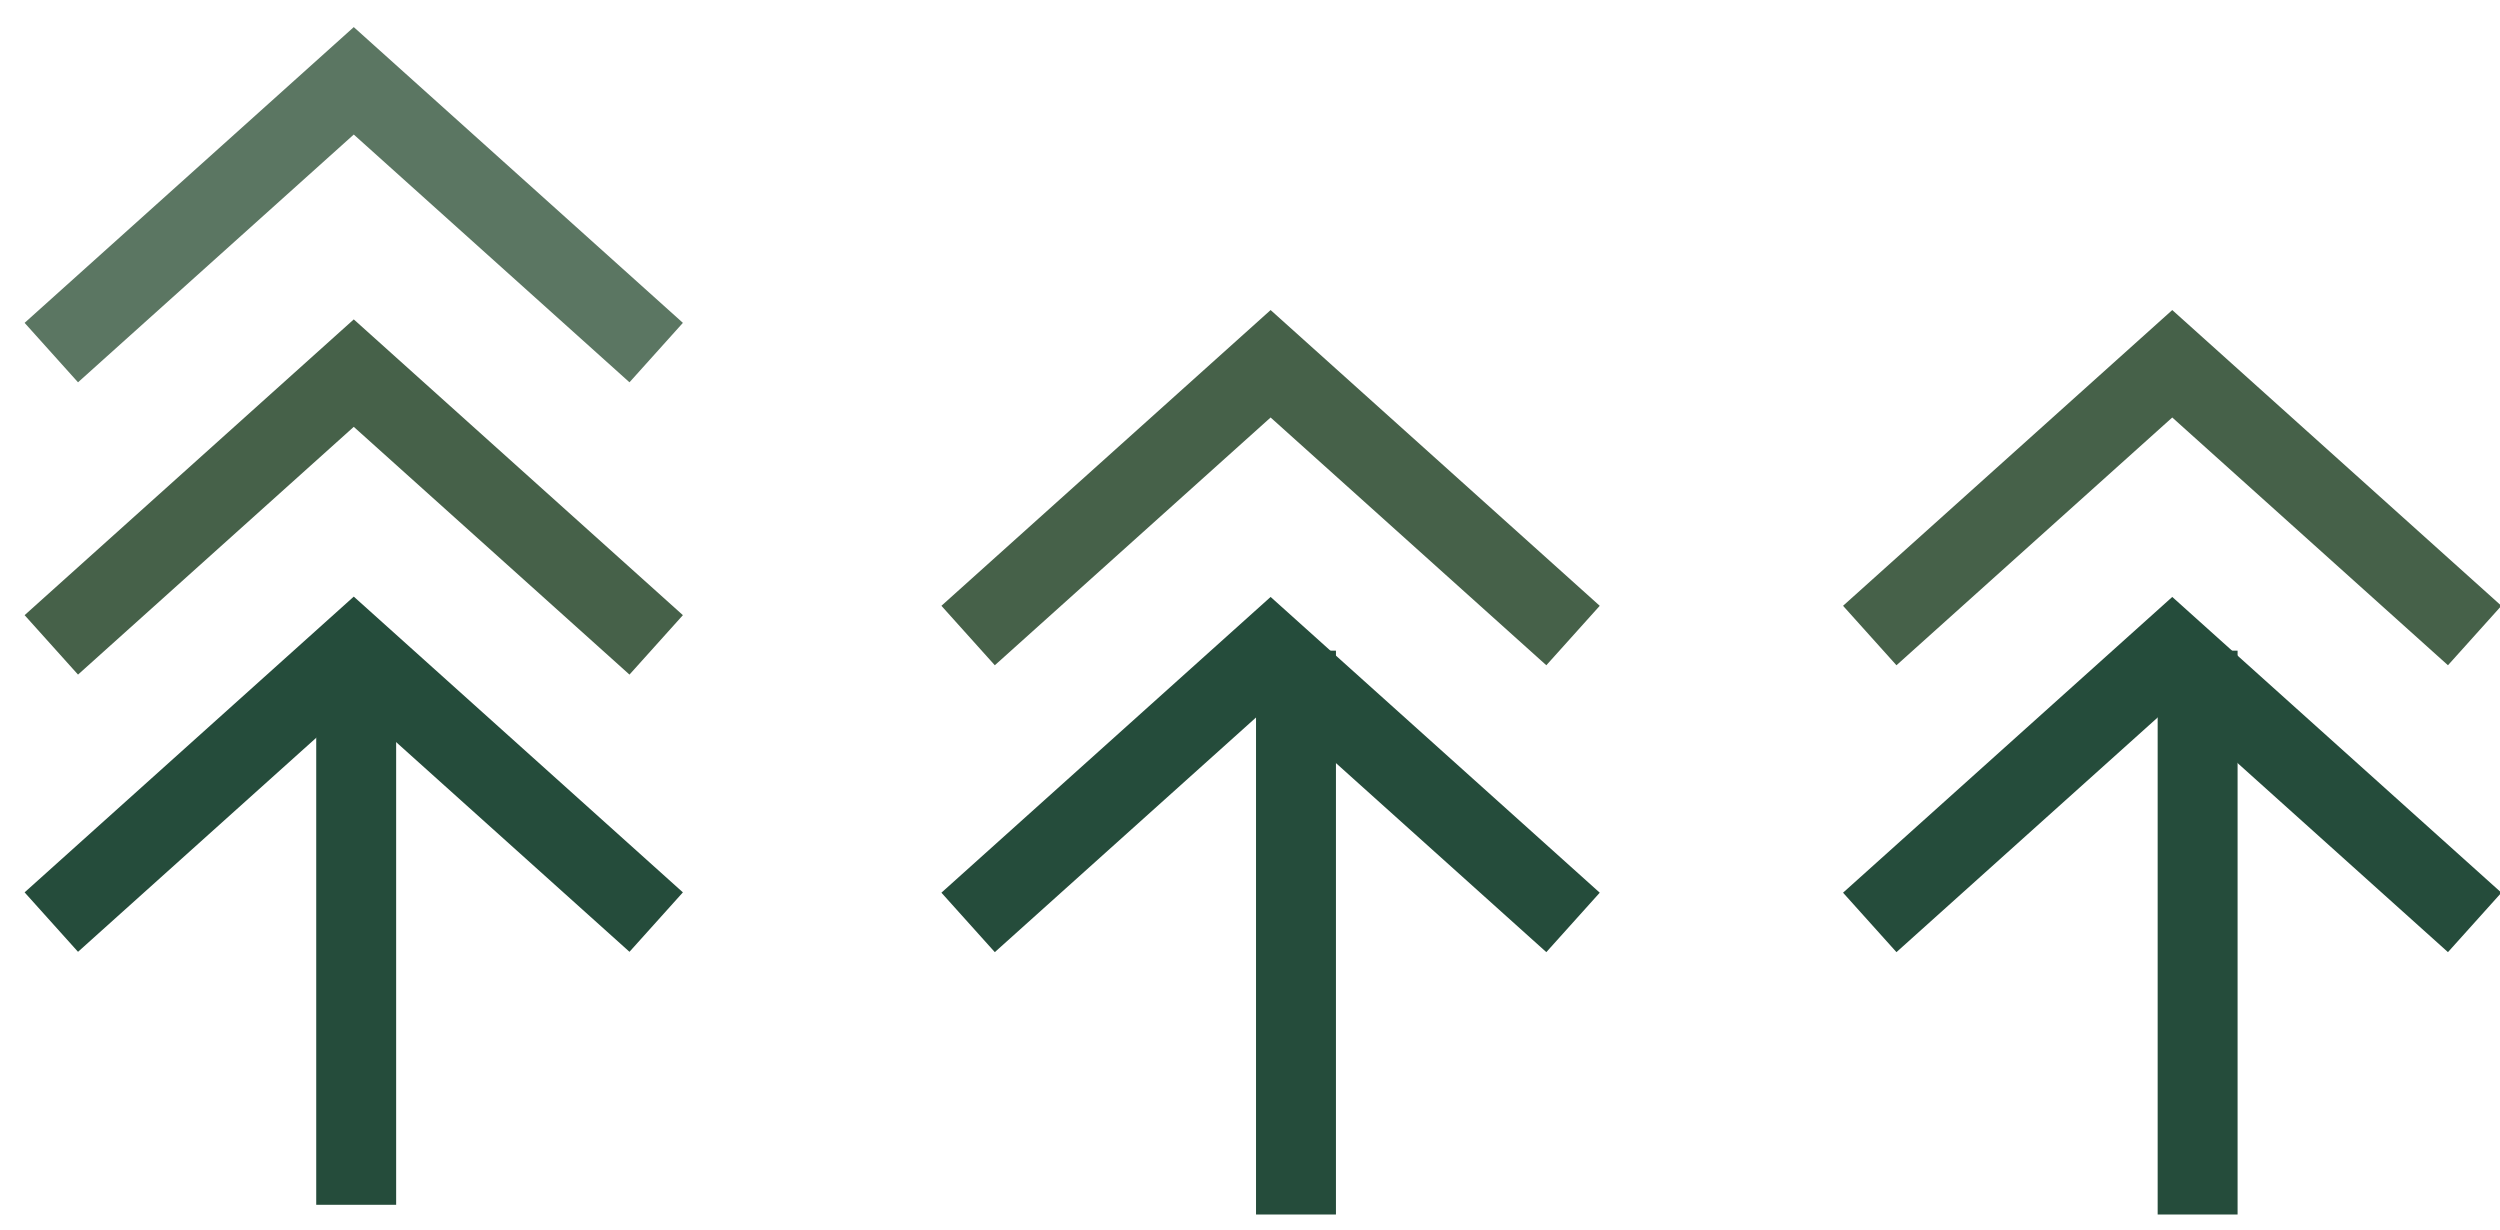
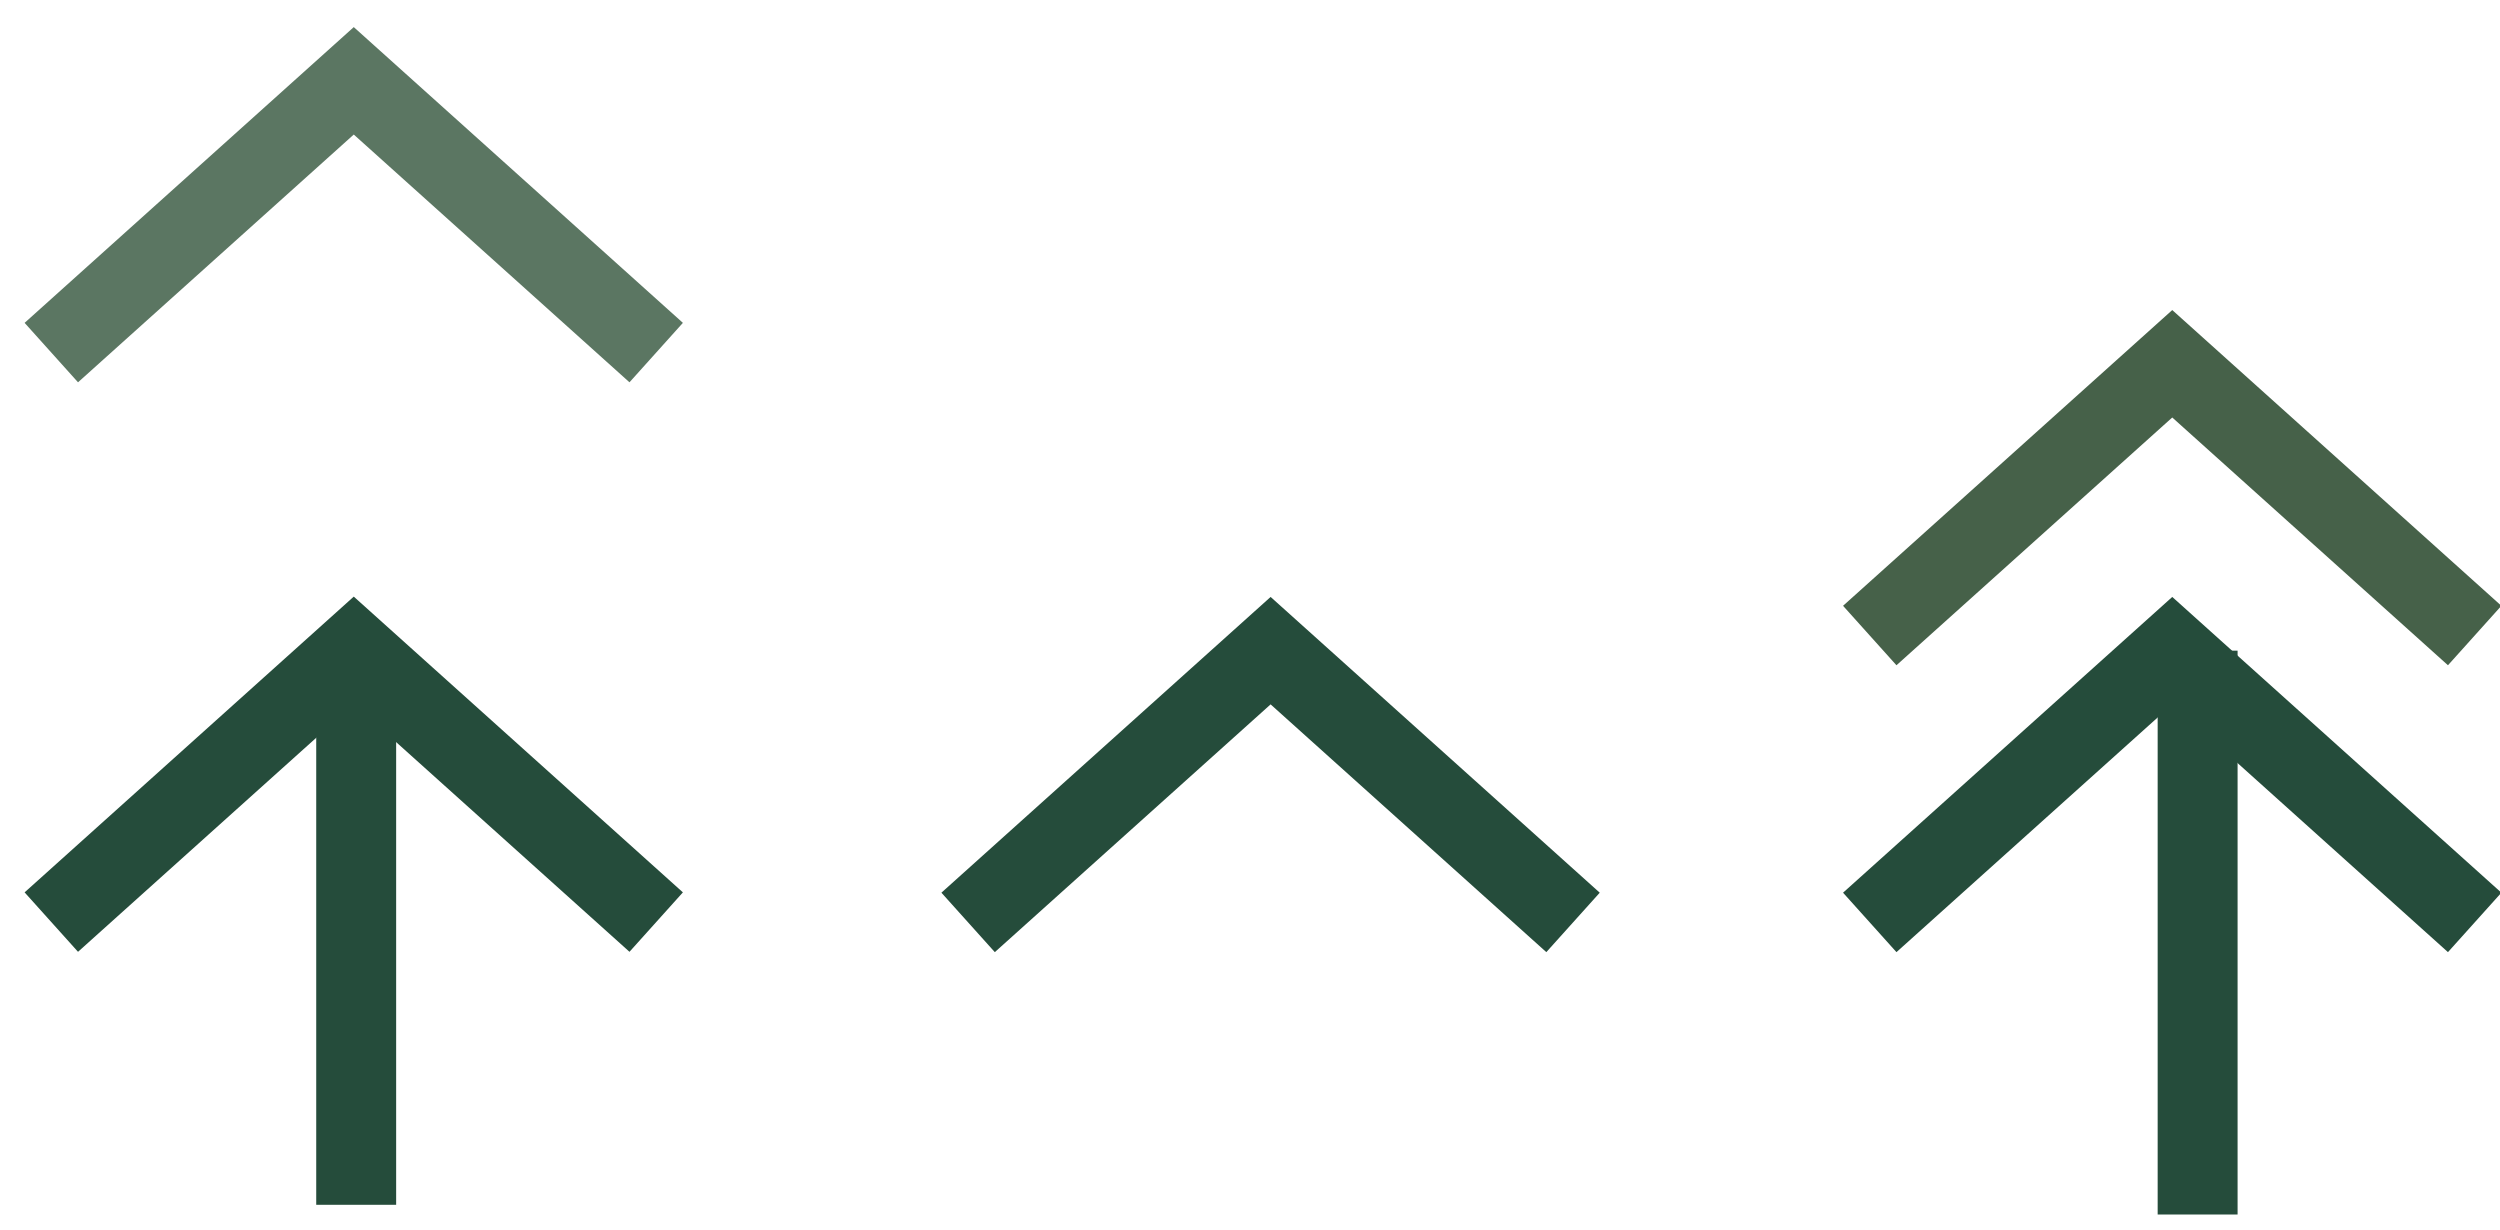
<svg xmlns="http://www.w3.org/2000/svg" width="61" height="30" viewBox="0 0 61 30">
  <g fill="none" fill-rule="evenodd" stroke-width="1.95" transform="translate(1 1)">
    <polyline stroke="#5B7662" points="15.011 7.553 7.632 .922 .252 7.553" transform="translate(0 .05)" />
-     <polyline stroke="#466149" points="15.011 14.735 7.632 8.104 .252 14.735" />
    <polyline stroke="#254C3B" points="15.011 21.499 7.632 14.868 .252 21.499" />
    <g transform="translate(7.622 7.876)">
      <path stroke="#254C3B" d="M0.069,6.763 L0.069,20.521" />
-       <polyline stroke="#466149" points="29.76 6.631 22.381 0 15 6.631" />
      <polyline stroke="#466149" points="51.76 6.631 44.381 0 37 6.631" />
      <polyline stroke="#254C3B" points="29.76 13.631 22.381 7 15 13.631" />
      <polyline stroke="#254C3B" points="51.76 13.631 44.381 7 37 13.631" />
-       <path stroke="#254C3B" d="M23 7L23 20.758M45 7L45 20.758" />
+       <path stroke="#254C3B" d="M23 7M45 7L45 20.758" />
    </g>
  </g>
</svg>